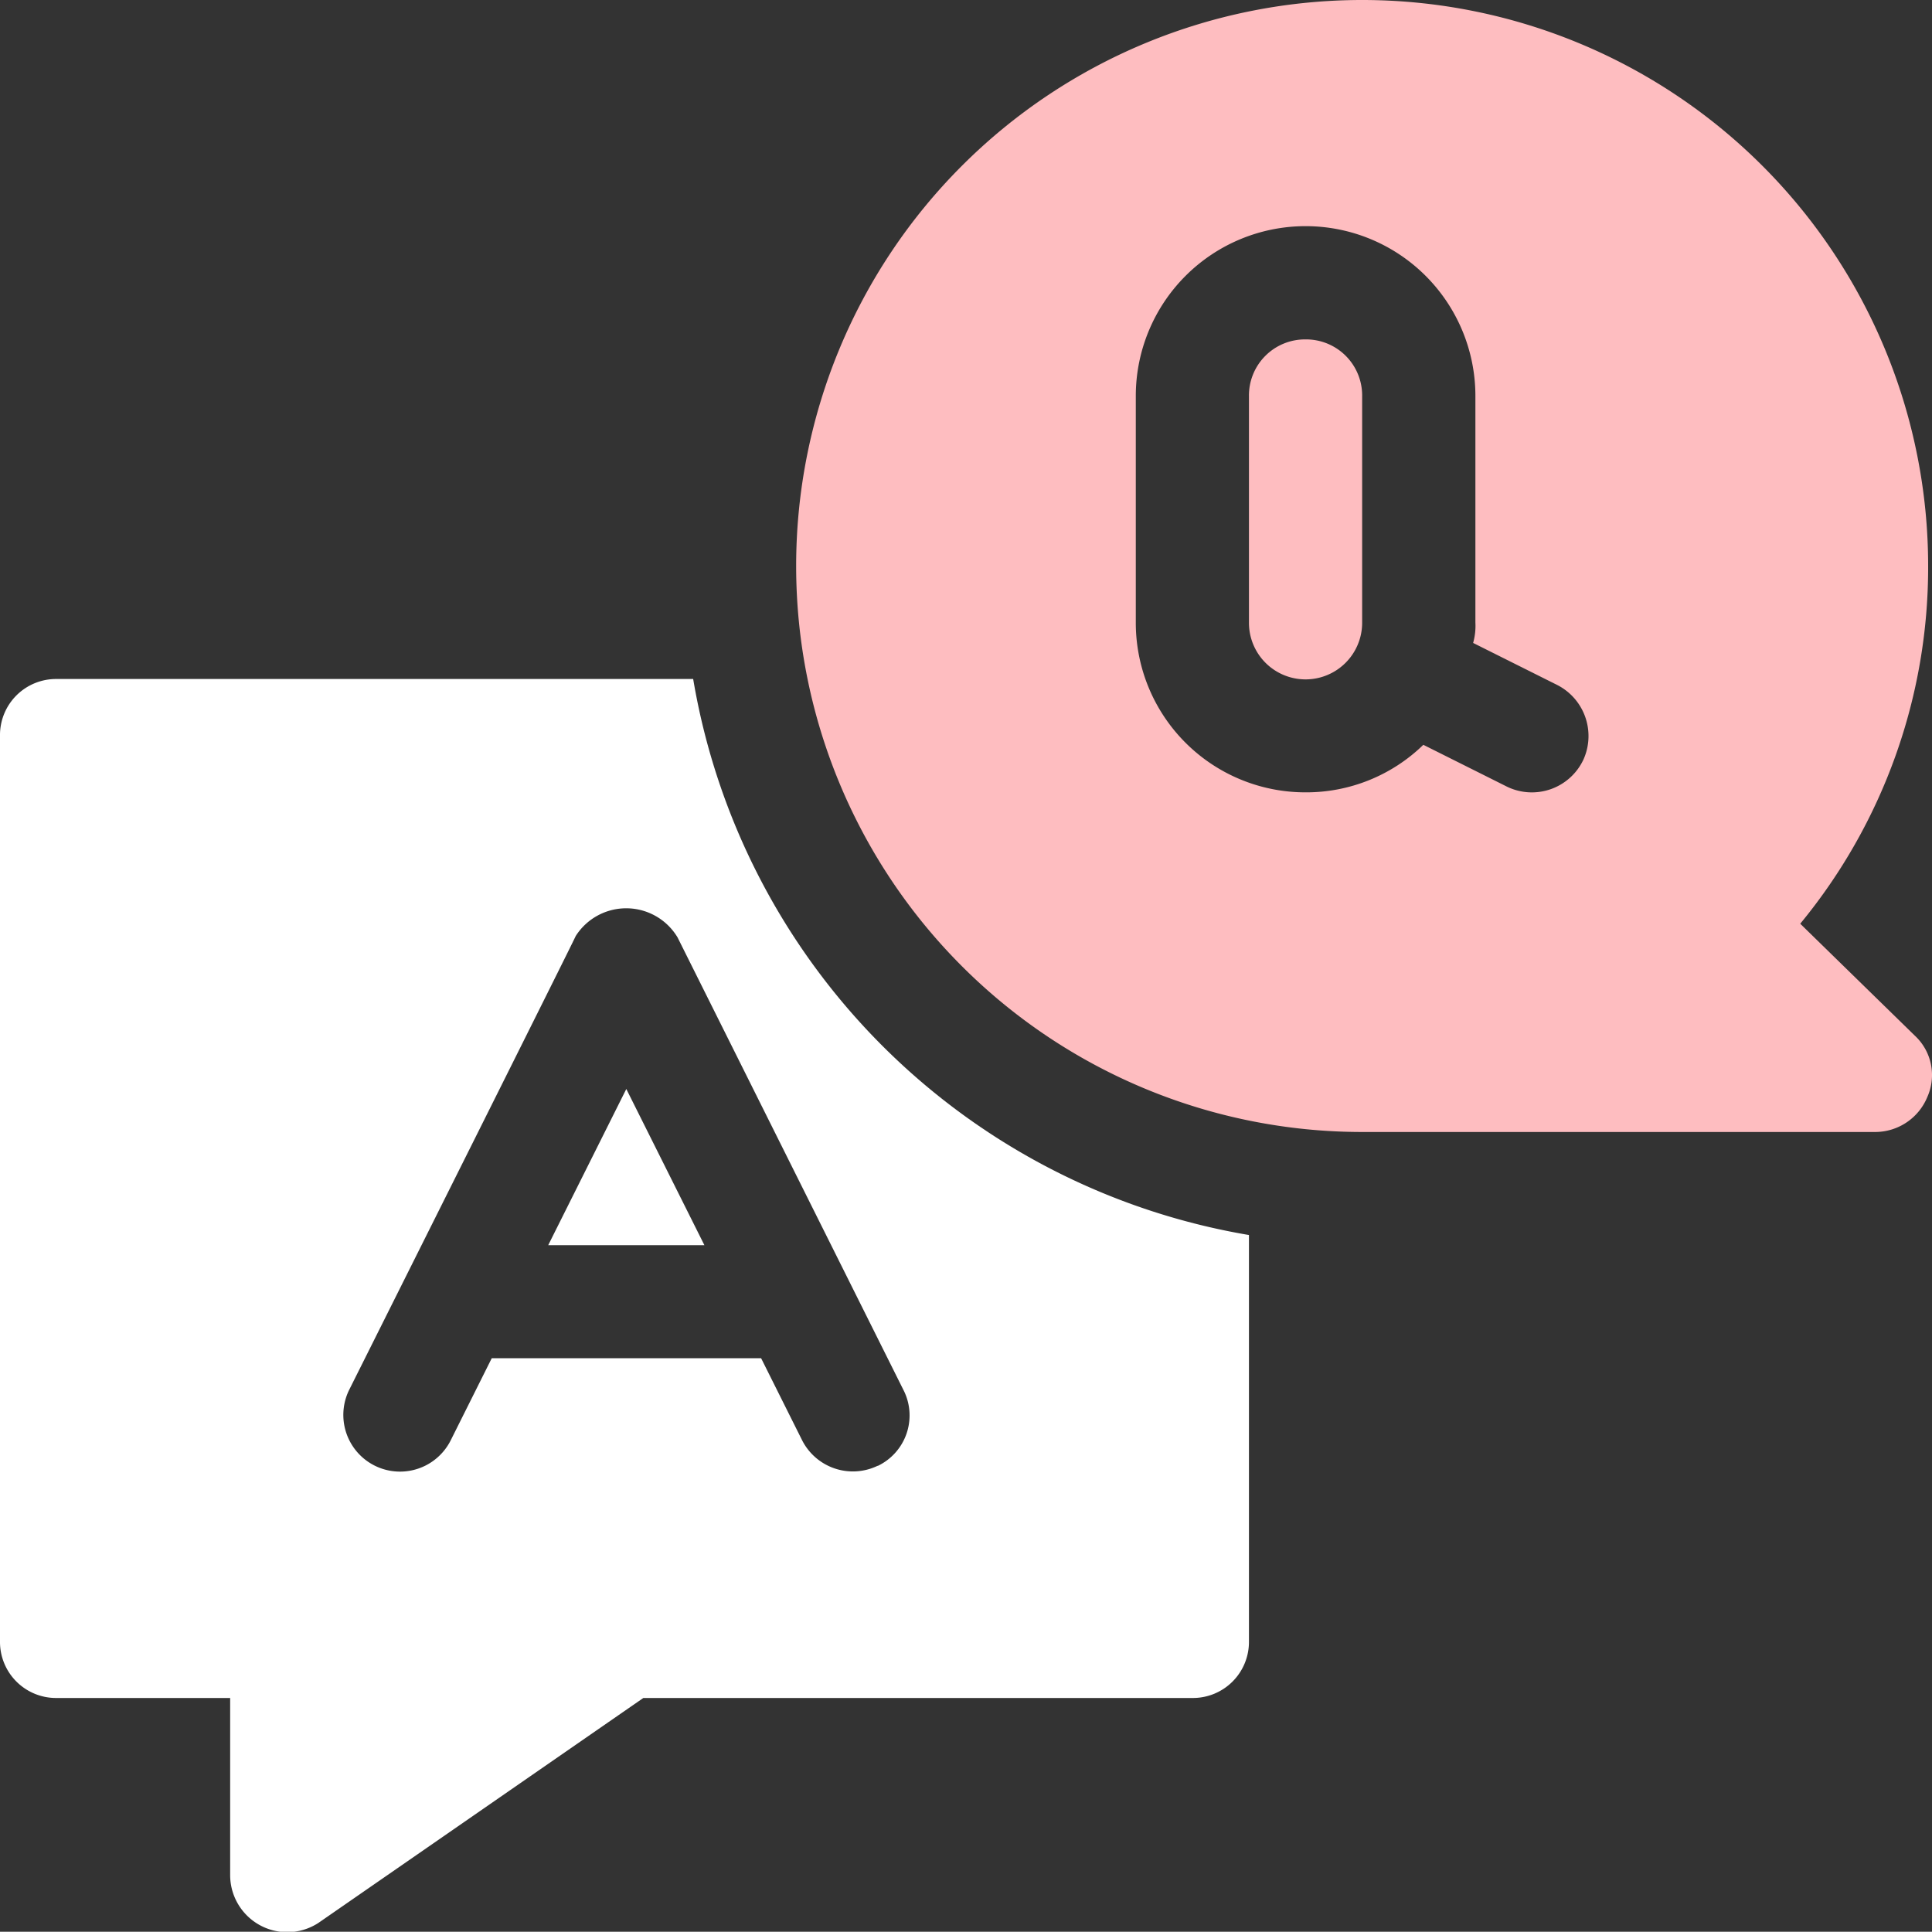
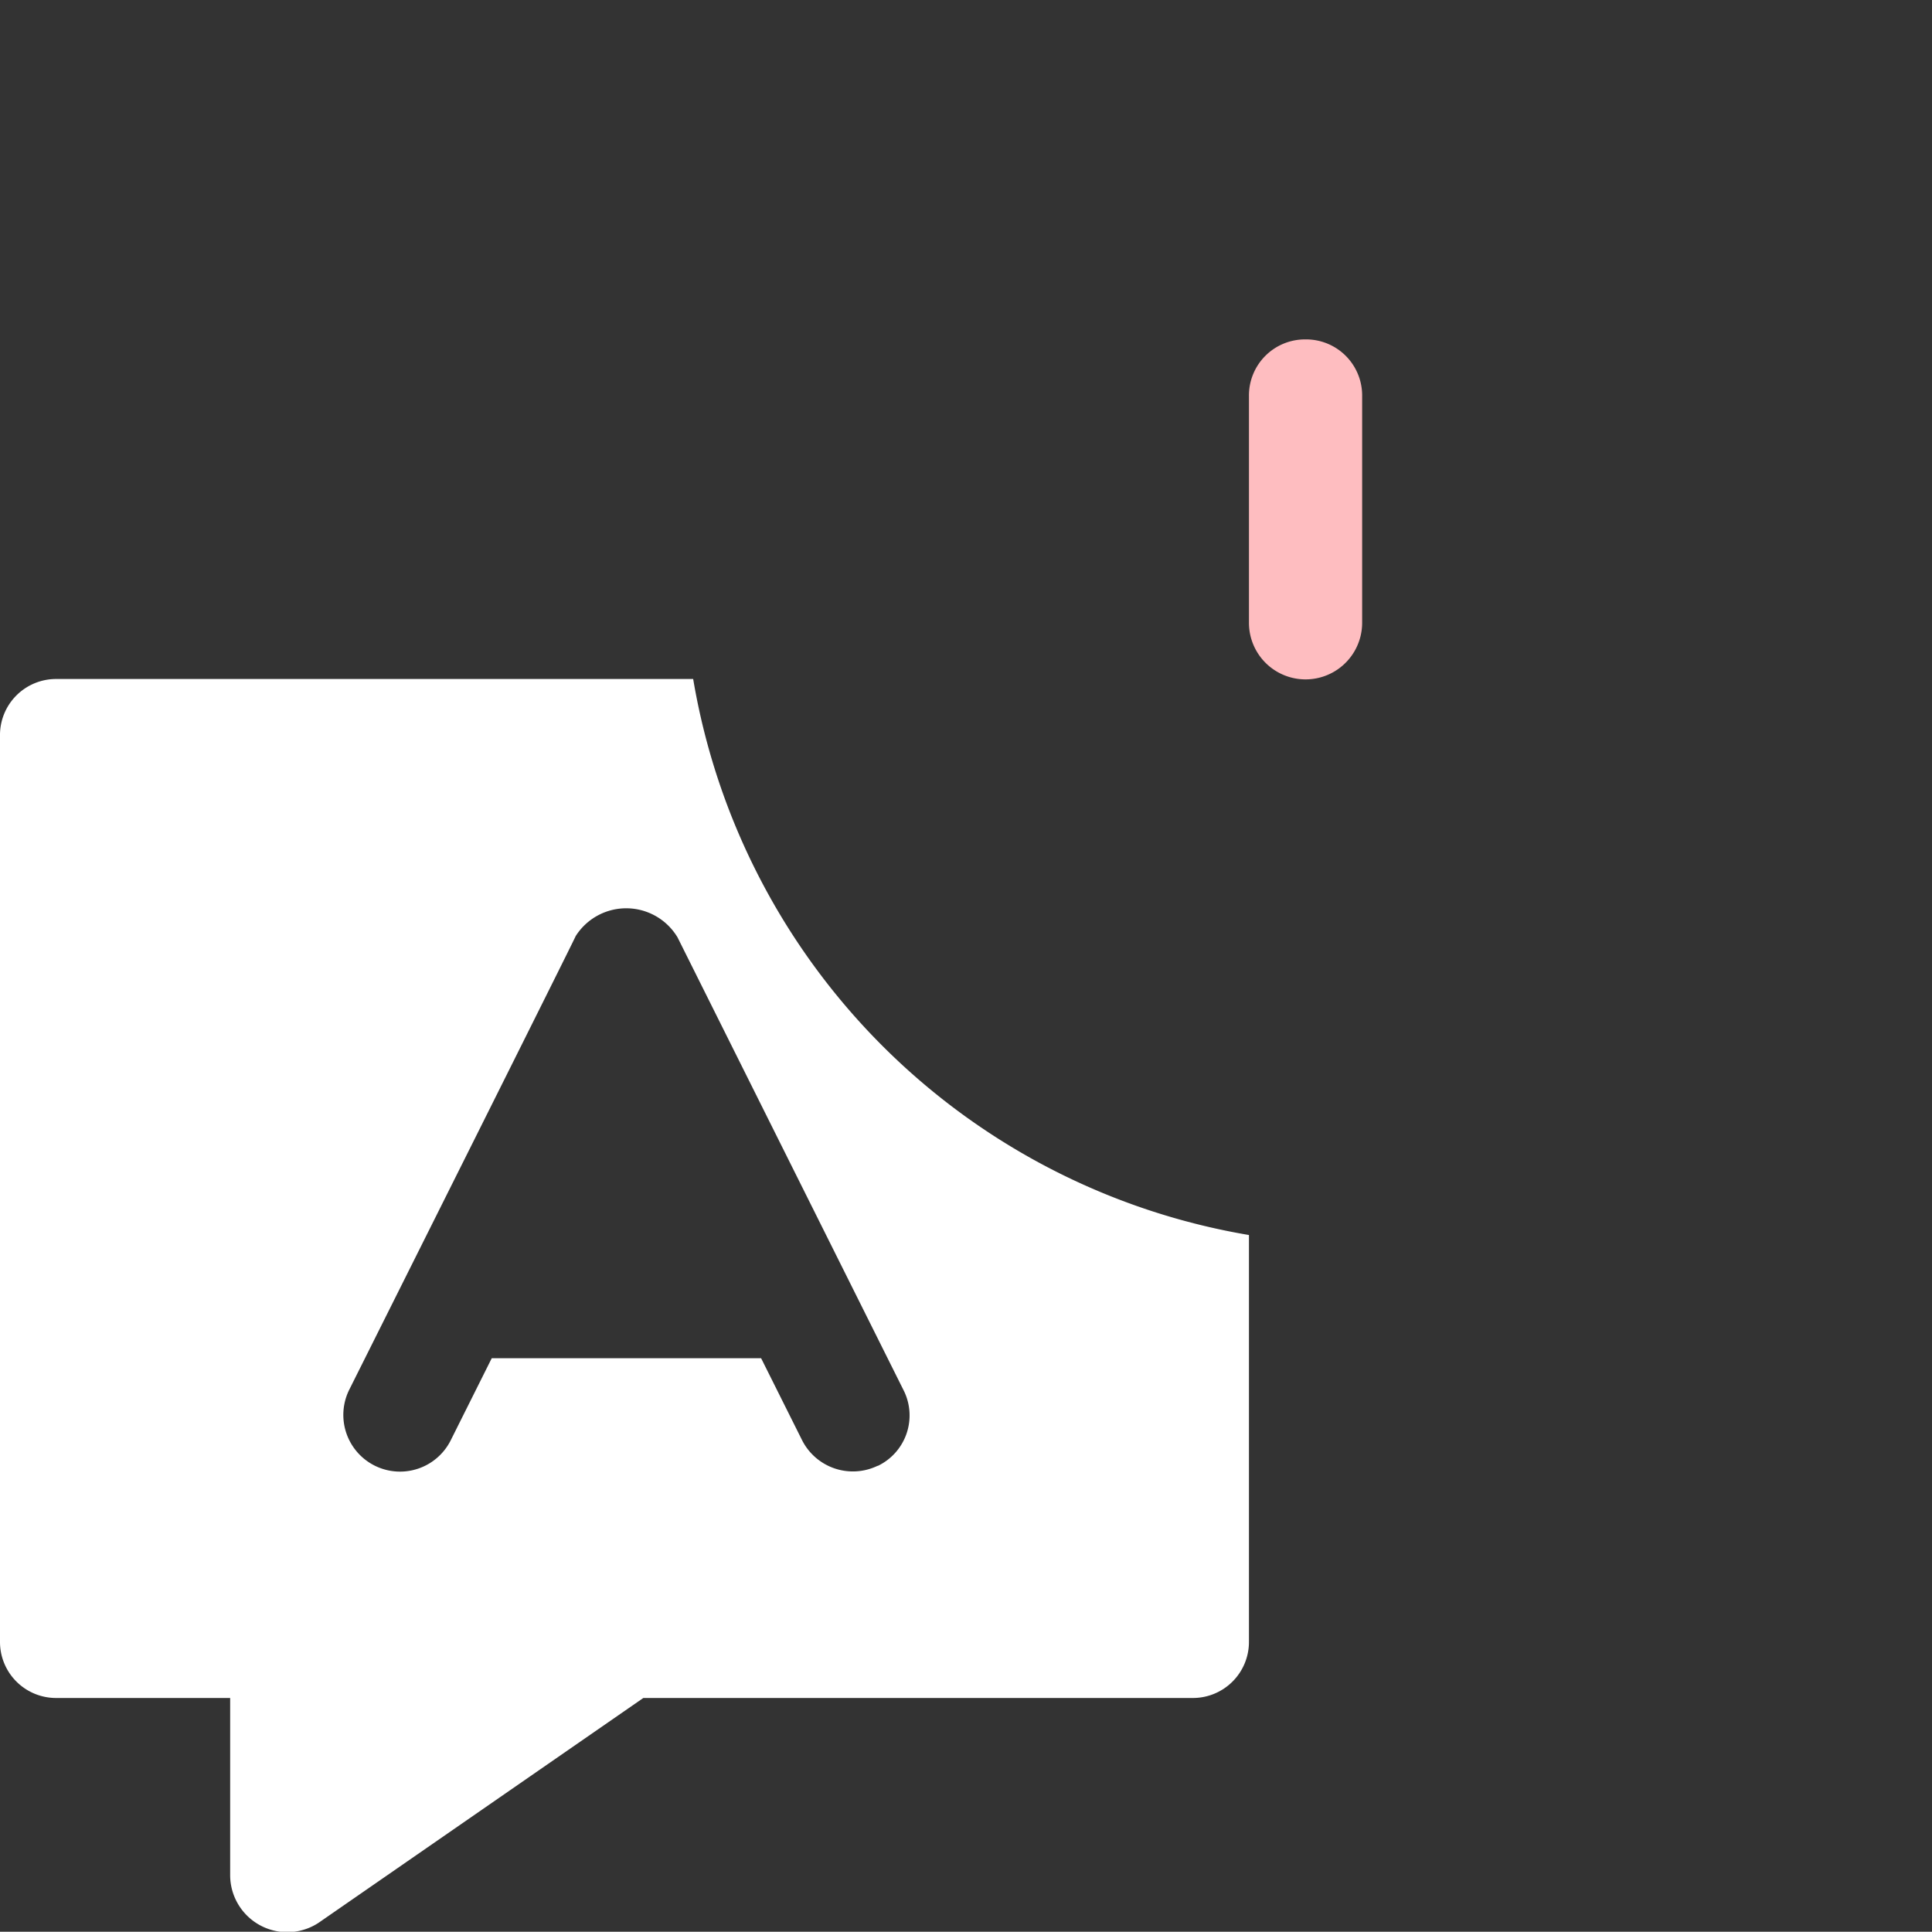
<svg xmlns="http://www.w3.org/2000/svg" width="40.074" height="40.069" viewBox="0 0 40.074 40.069">
  <rect x="0" y="0" width="40.074" height="40.069" fill="#333333" stroke="none" />
  <defs>
    <style>.a{fill:#febdc0;}.b{fill:#fff;}</style>
  </defs>
  <g transform="translate(0 -0.004)">
-     <path class="a" d="M234.206,21.488l-2.379-2.324a11.621,11.621,0,0,0,2.653-7.42,11.74,11.74,0,1,0-11.74,11.74h10.644a1.171,1.171,0,0,0,1.08-.728A1.114,1.114,0,0,0,234.206,21.488Zm-6.887-5.706a1.181,1.181,0,0,1-1.573.54l-1.737-.869a3.481,3.481,0,0,1-2.442.986,3.517,3.517,0,0,1-3.522-3.522v-4.7a3.522,3.522,0,0,1,7.044,0v4.7a1.3,1.3,0,0,1-.047.423l1.738.869A1.188,1.188,0,0,1,227.319,15.783Zm0,0" transform="translate(-194.486)" />
    <path class="a" d="M332.174,90A1.163,1.163,0,0,0,331,91.178v4.7a1.174,1.174,0,1,0,2.348,0v-4.7A1.163,1.163,0,0,0,332.174,90Zm0,0" transform="translate(-305.094 -82.956)" />
    <path class="b" d="M14.378,180H1.174A1.163,1.163,0,0,0,0,181.178v18.784a1.163,1.163,0,0,0,1.174,1.174h3.6v3.679a1.184,1.184,0,0,0,1.831.986l6.739-4.665H24.732a1.163,1.163,0,0,0,1.174-1.174v-8.429A14.069,14.069,0,0,1,14.378,180Zm3.827,16.319a1.181,1.181,0,0,1-1.573-.54l-.845-1.691H10.2l-.845,1.691A1.176,1.176,0,0,1,7.24,194.75c.681-1.362,4.7-9.392,4.7-9.416a1.241,1.241,0,0,1,2.113.024c.164.329,4.7,9.416,4.7,9.416A1.161,1.161,0,0,1,18.205,196.323Zm0,0" transform="translate(0 -165.912)" />
-     <path class="b" d="M145.3,291.846h3.24l-1.62-3.24Zm0,0" transform="translate(-133.929 -266.014)" />
  </g>
</svg>